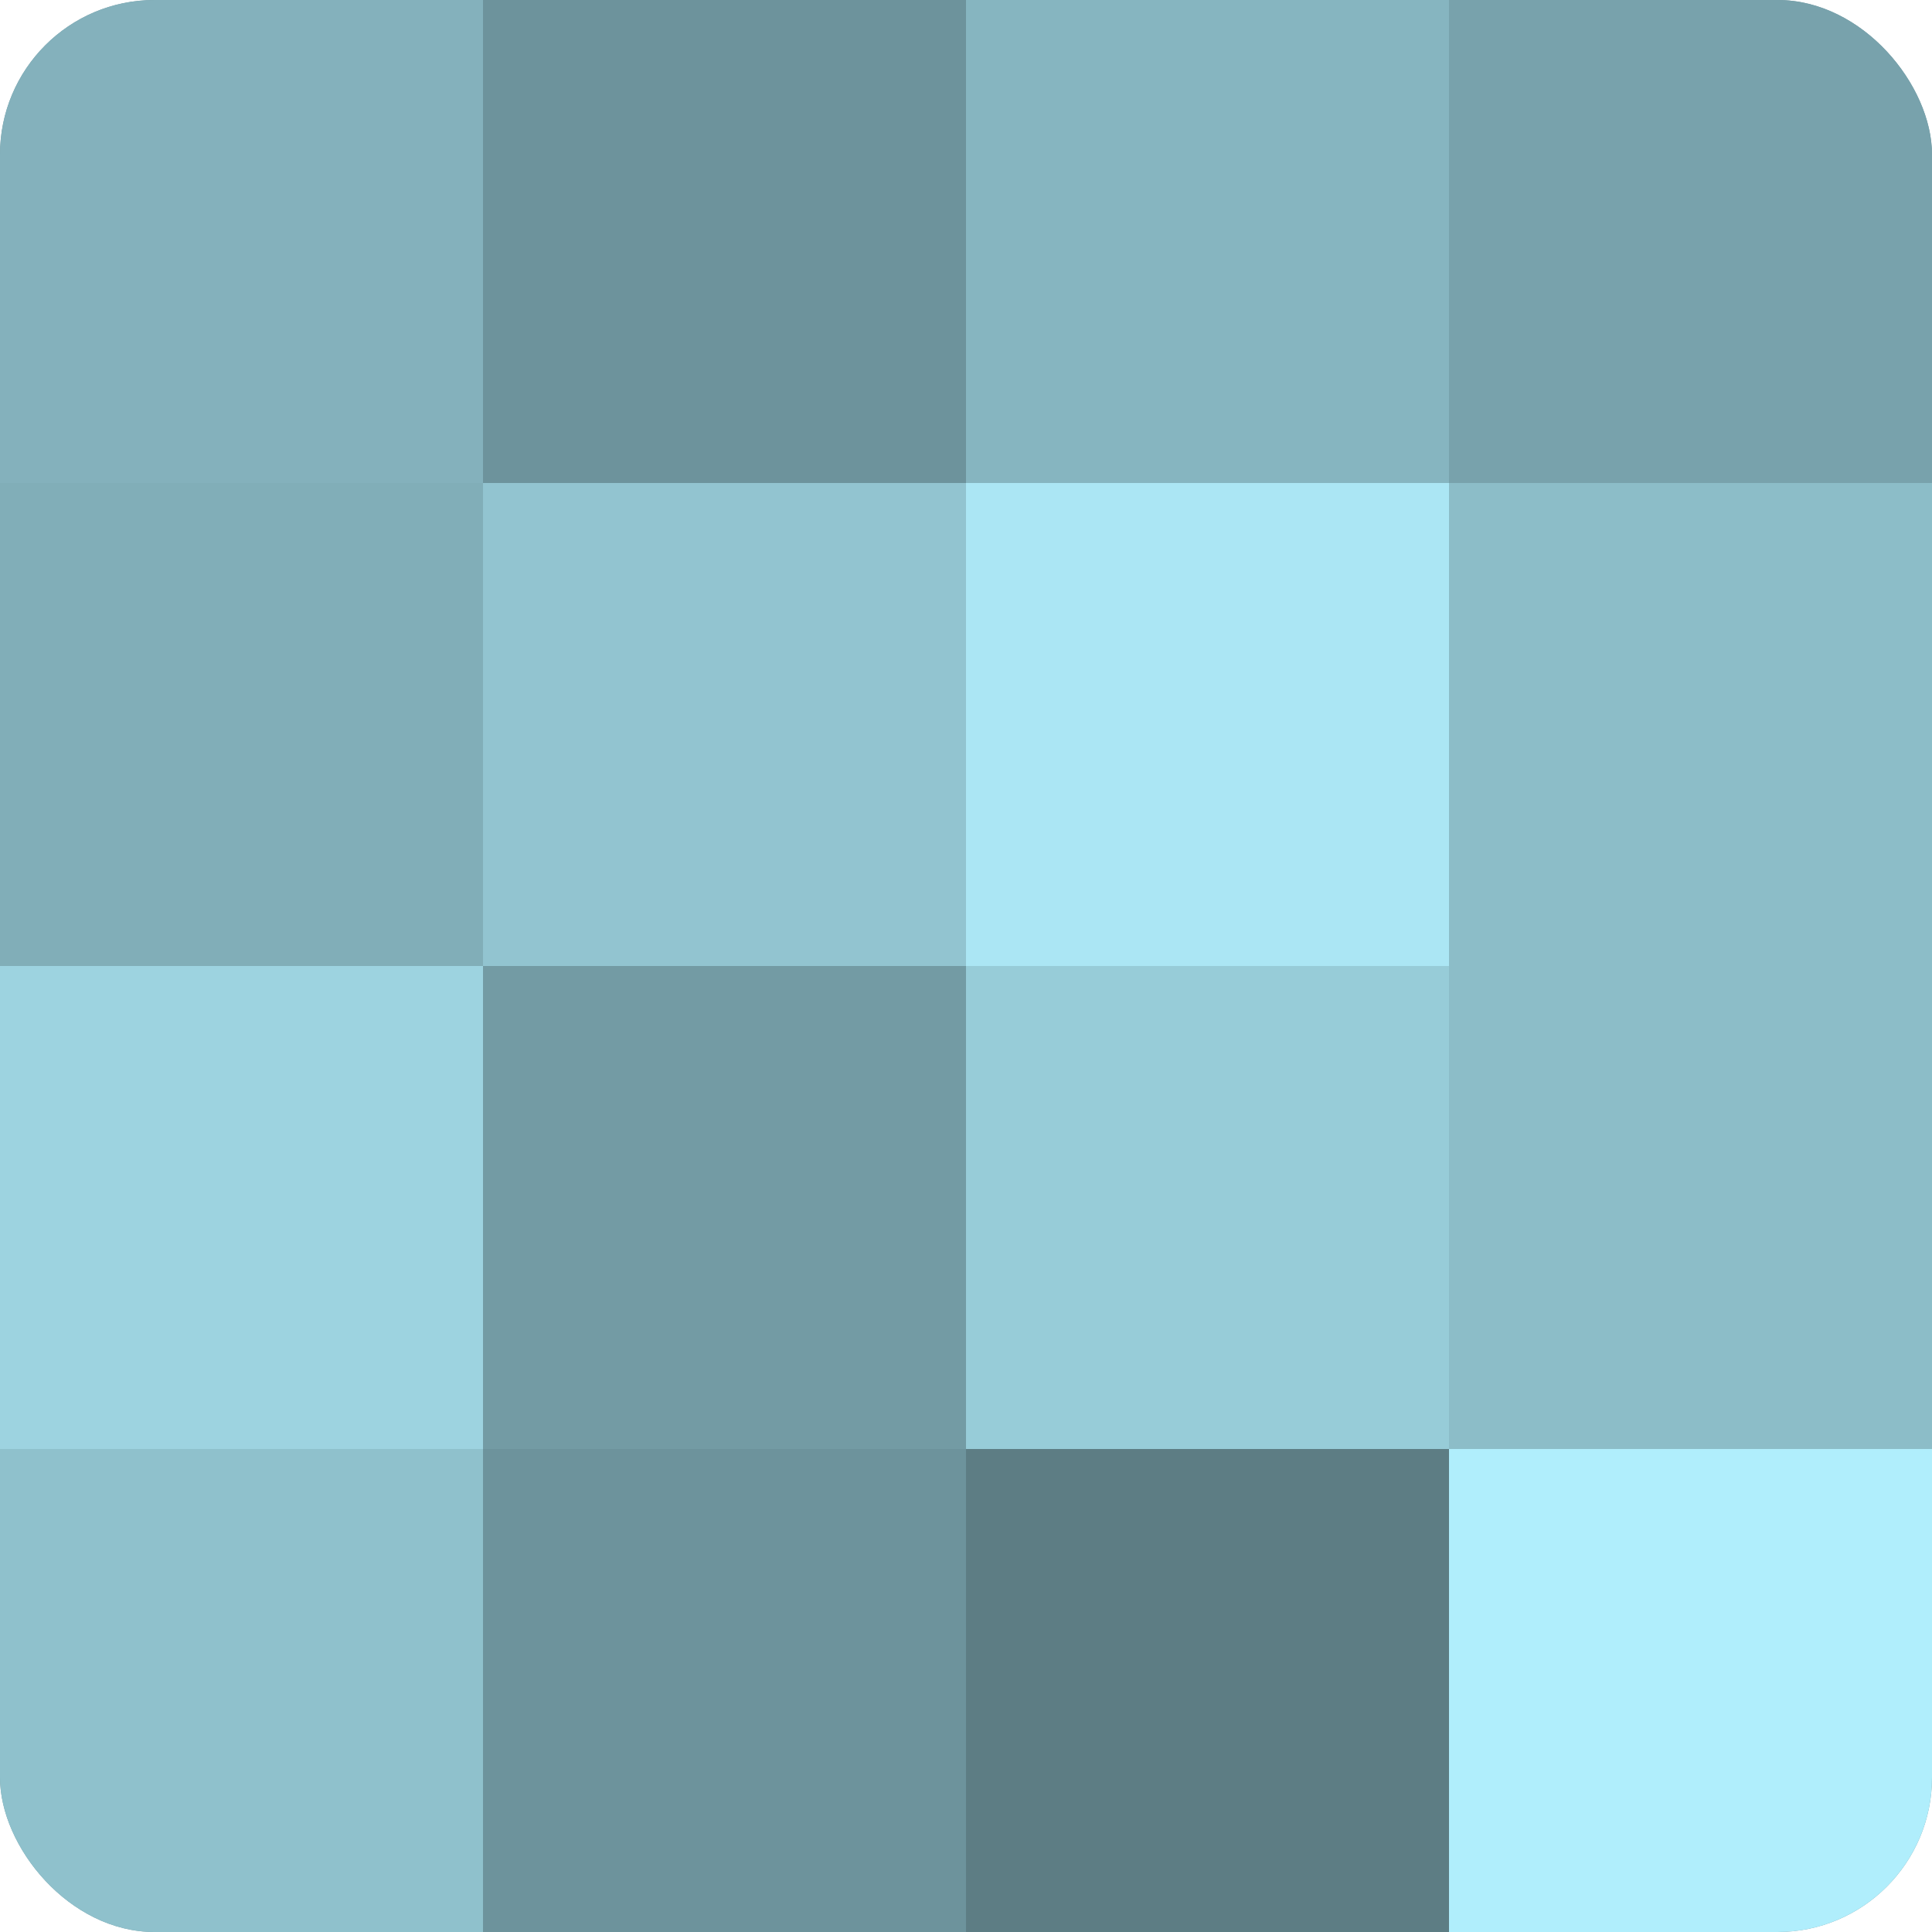
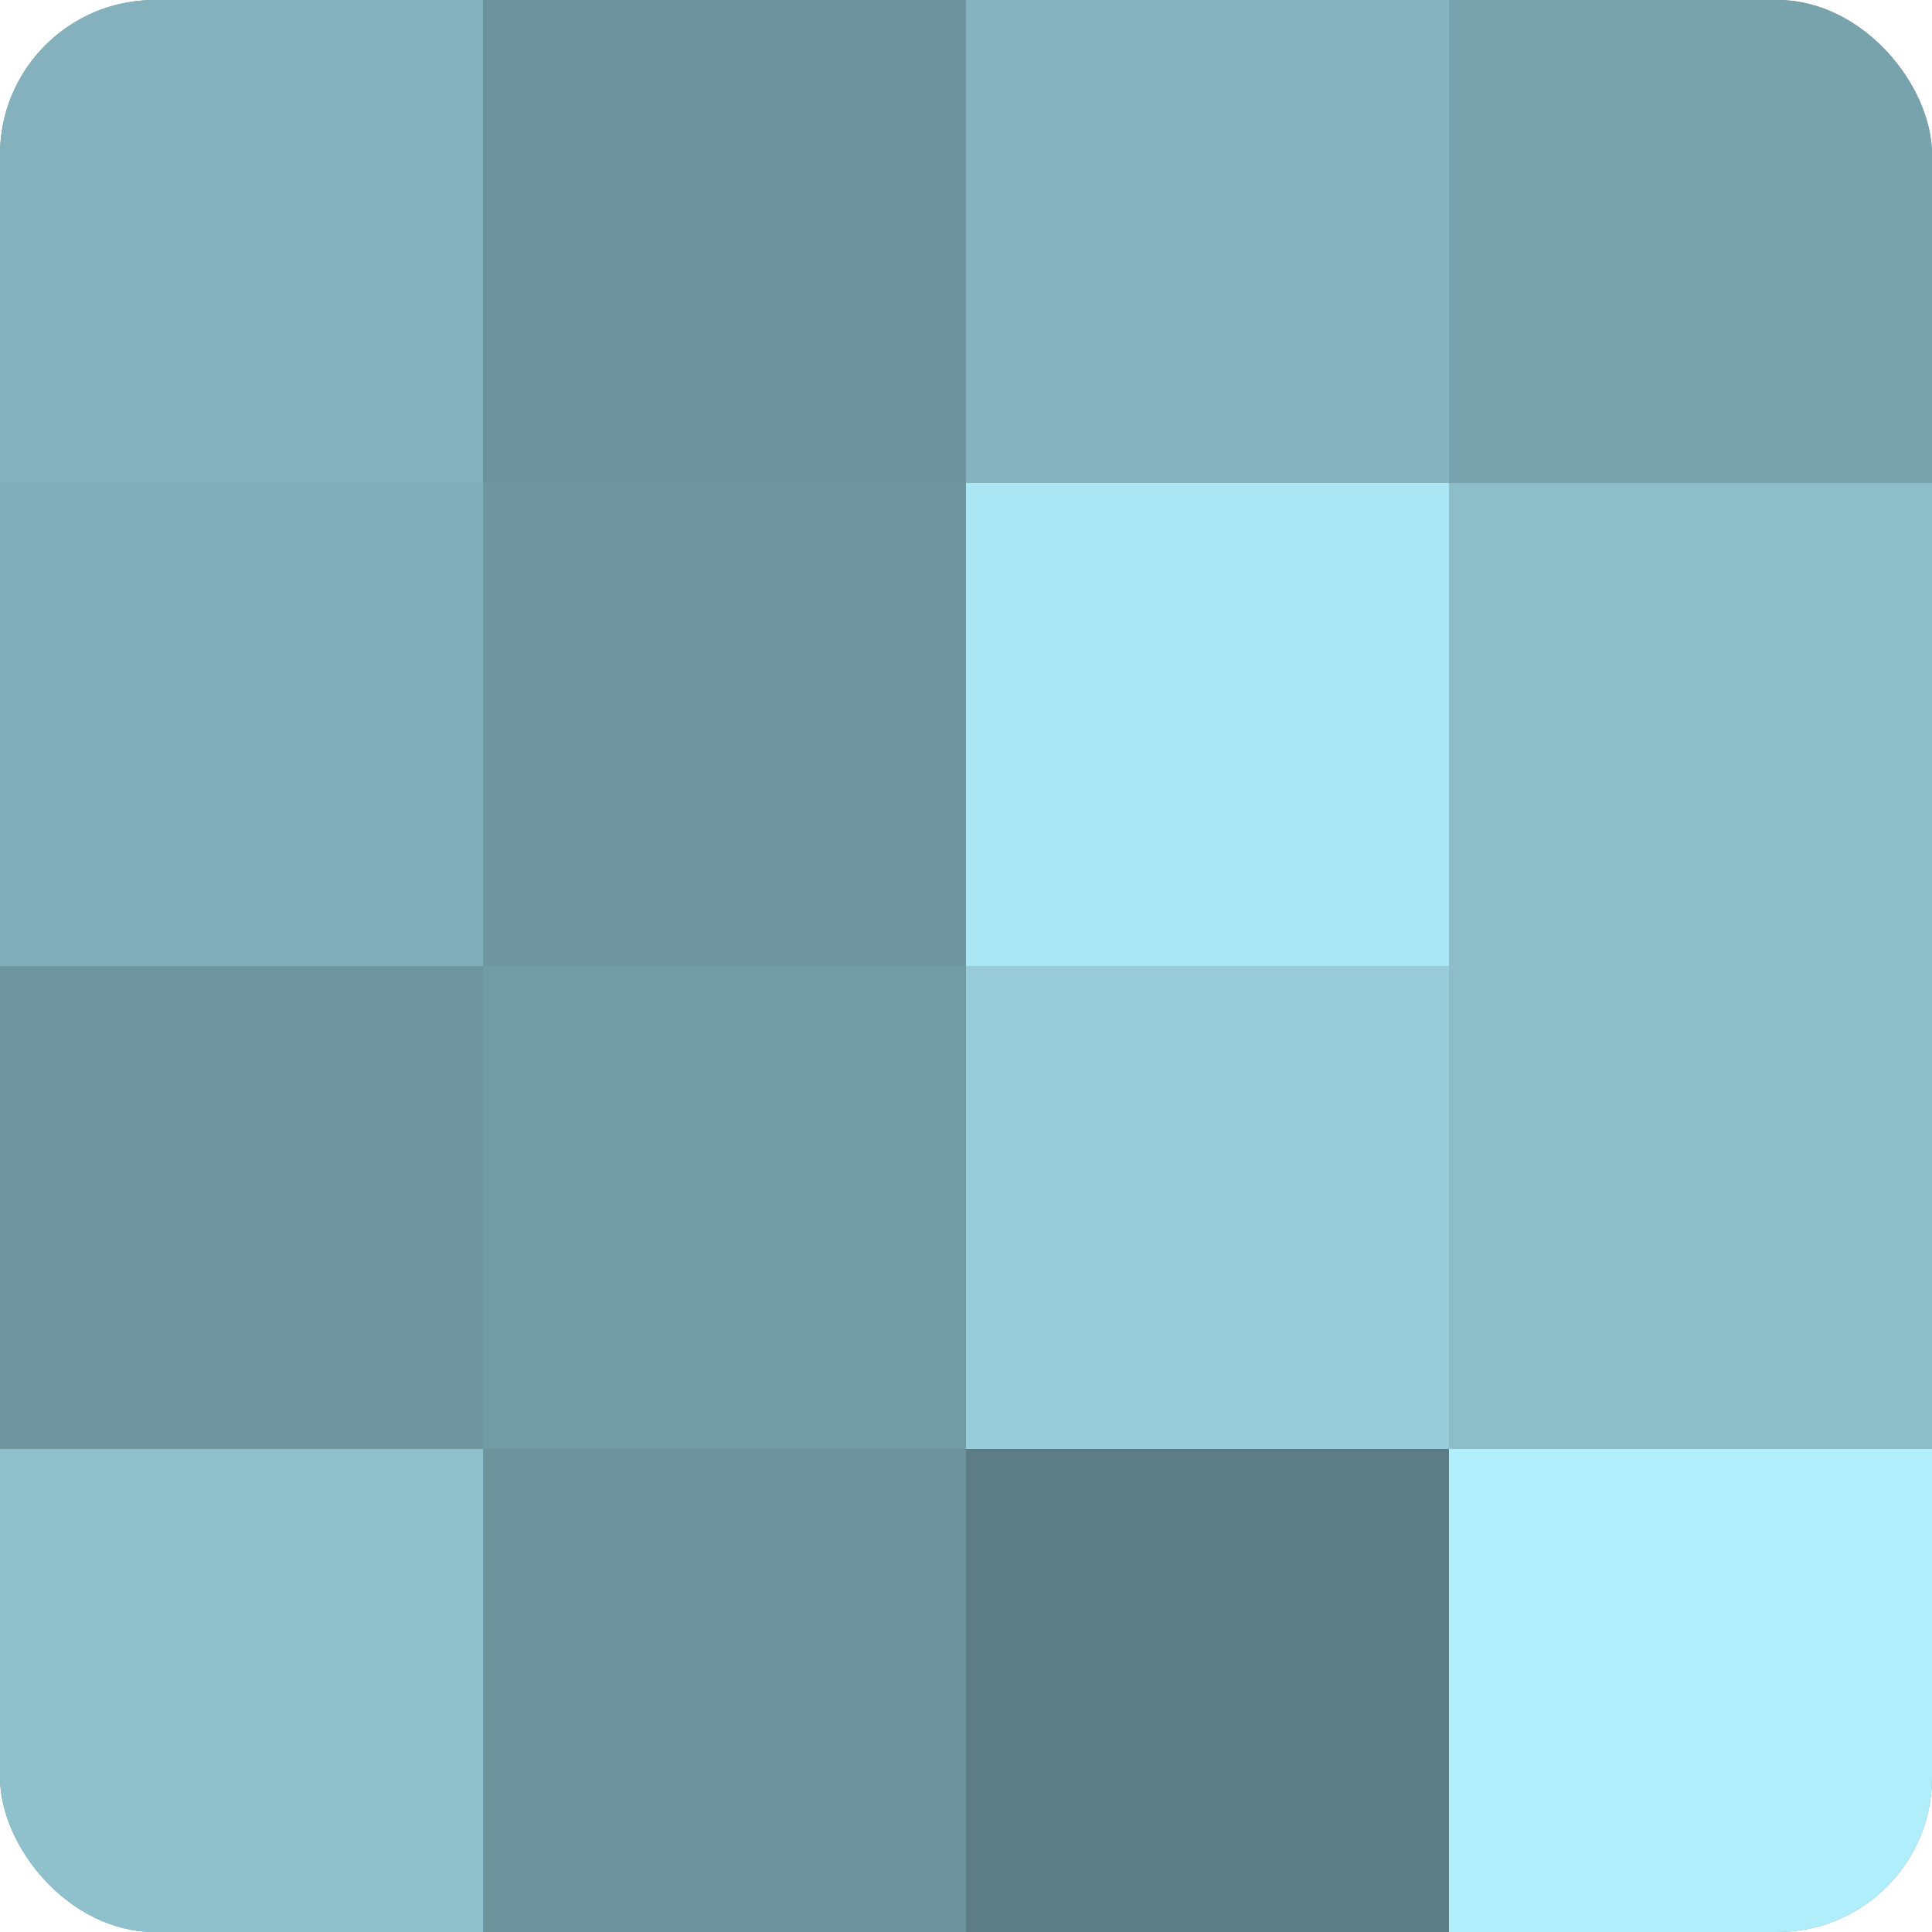
<svg xmlns="http://www.w3.org/2000/svg" width="60" height="60" viewBox="0 0 100 100" preserveAspectRatio="xMidYMid meet">
  <defs>
    <clipPath id="c" width="100" height="100">
      <rect width="100" height="100" rx="8" ry="8" />
    </clipPath>
  </defs>
  <g clip-path="url(#c)">
    <rect width="100" height="100" fill="#7097a0" />
    <rect width="25" height="25" fill="#84b1bc" />
    <rect y="25" width="25" height="25" fill="#81aeb8" />
-     <rect y="50" width="25" height="25" fill="#9dd3e0" />
    <rect y="75" width="25" height="25" fill="#8fc1cc" />
    <rect x="25" width="25" height="25" fill="#6d939c" />
-     <rect x="25" y="25" width="25" height="25" fill="#92c4d0" />
    <rect x="25" y="50" width="25" height="25" fill="#739ba4" />
    <rect x="25" y="75" width="25" height="25" fill="#6d939c" />
    <rect x="50" width="25" height="25" fill="#86b5c0" />
    <rect x="50" y="25" width="25" height="25" fill="#abe6f4" />
    <rect x="50" y="50" width="25" height="25" fill="#97ccd8" />
    <rect x="50" y="75" width="25" height="25" fill="#5d7d84" />
    <rect x="75" width="25" height="25" fill="#78a2ac" />
    <rect x="75" y="25" width="25" height="25" fill="#8cbdc8" />
    <rect x="75" y="50" width="25" height="25" fill="#8cbdc8" />
    <rect x="75" y="75" width="25" height="25" fill="#b0eefc" />
  </g>
</svg>